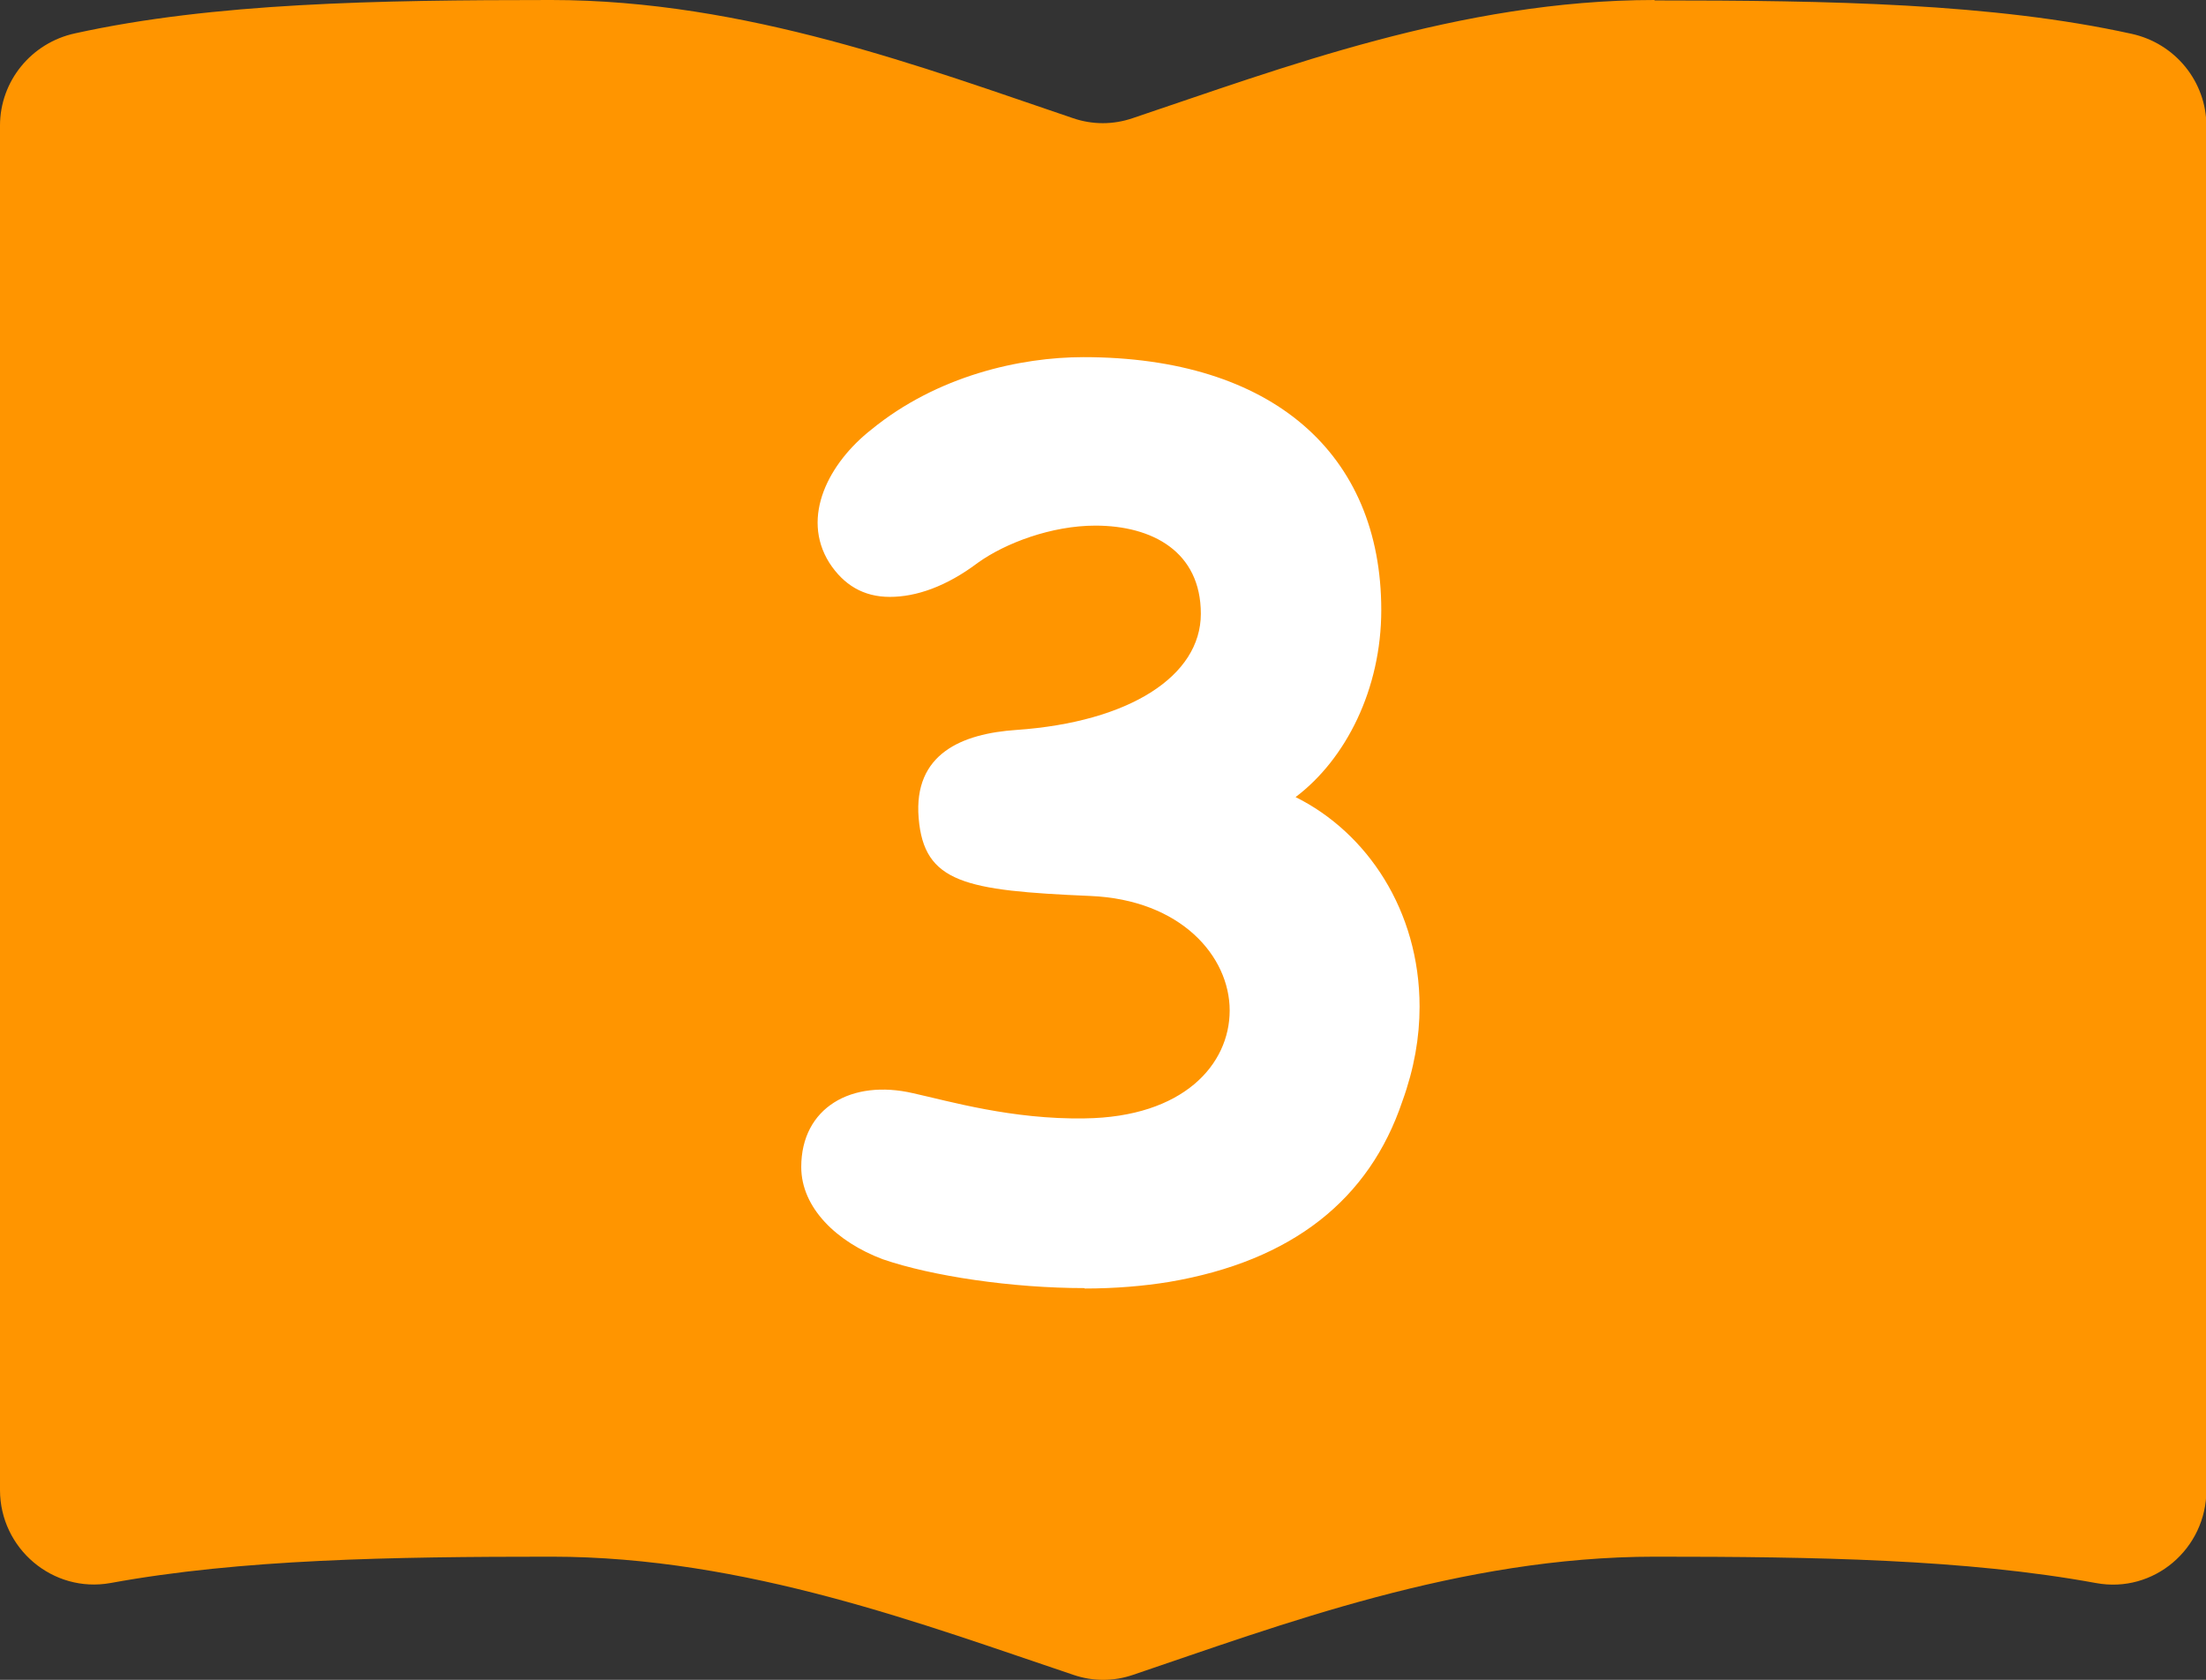
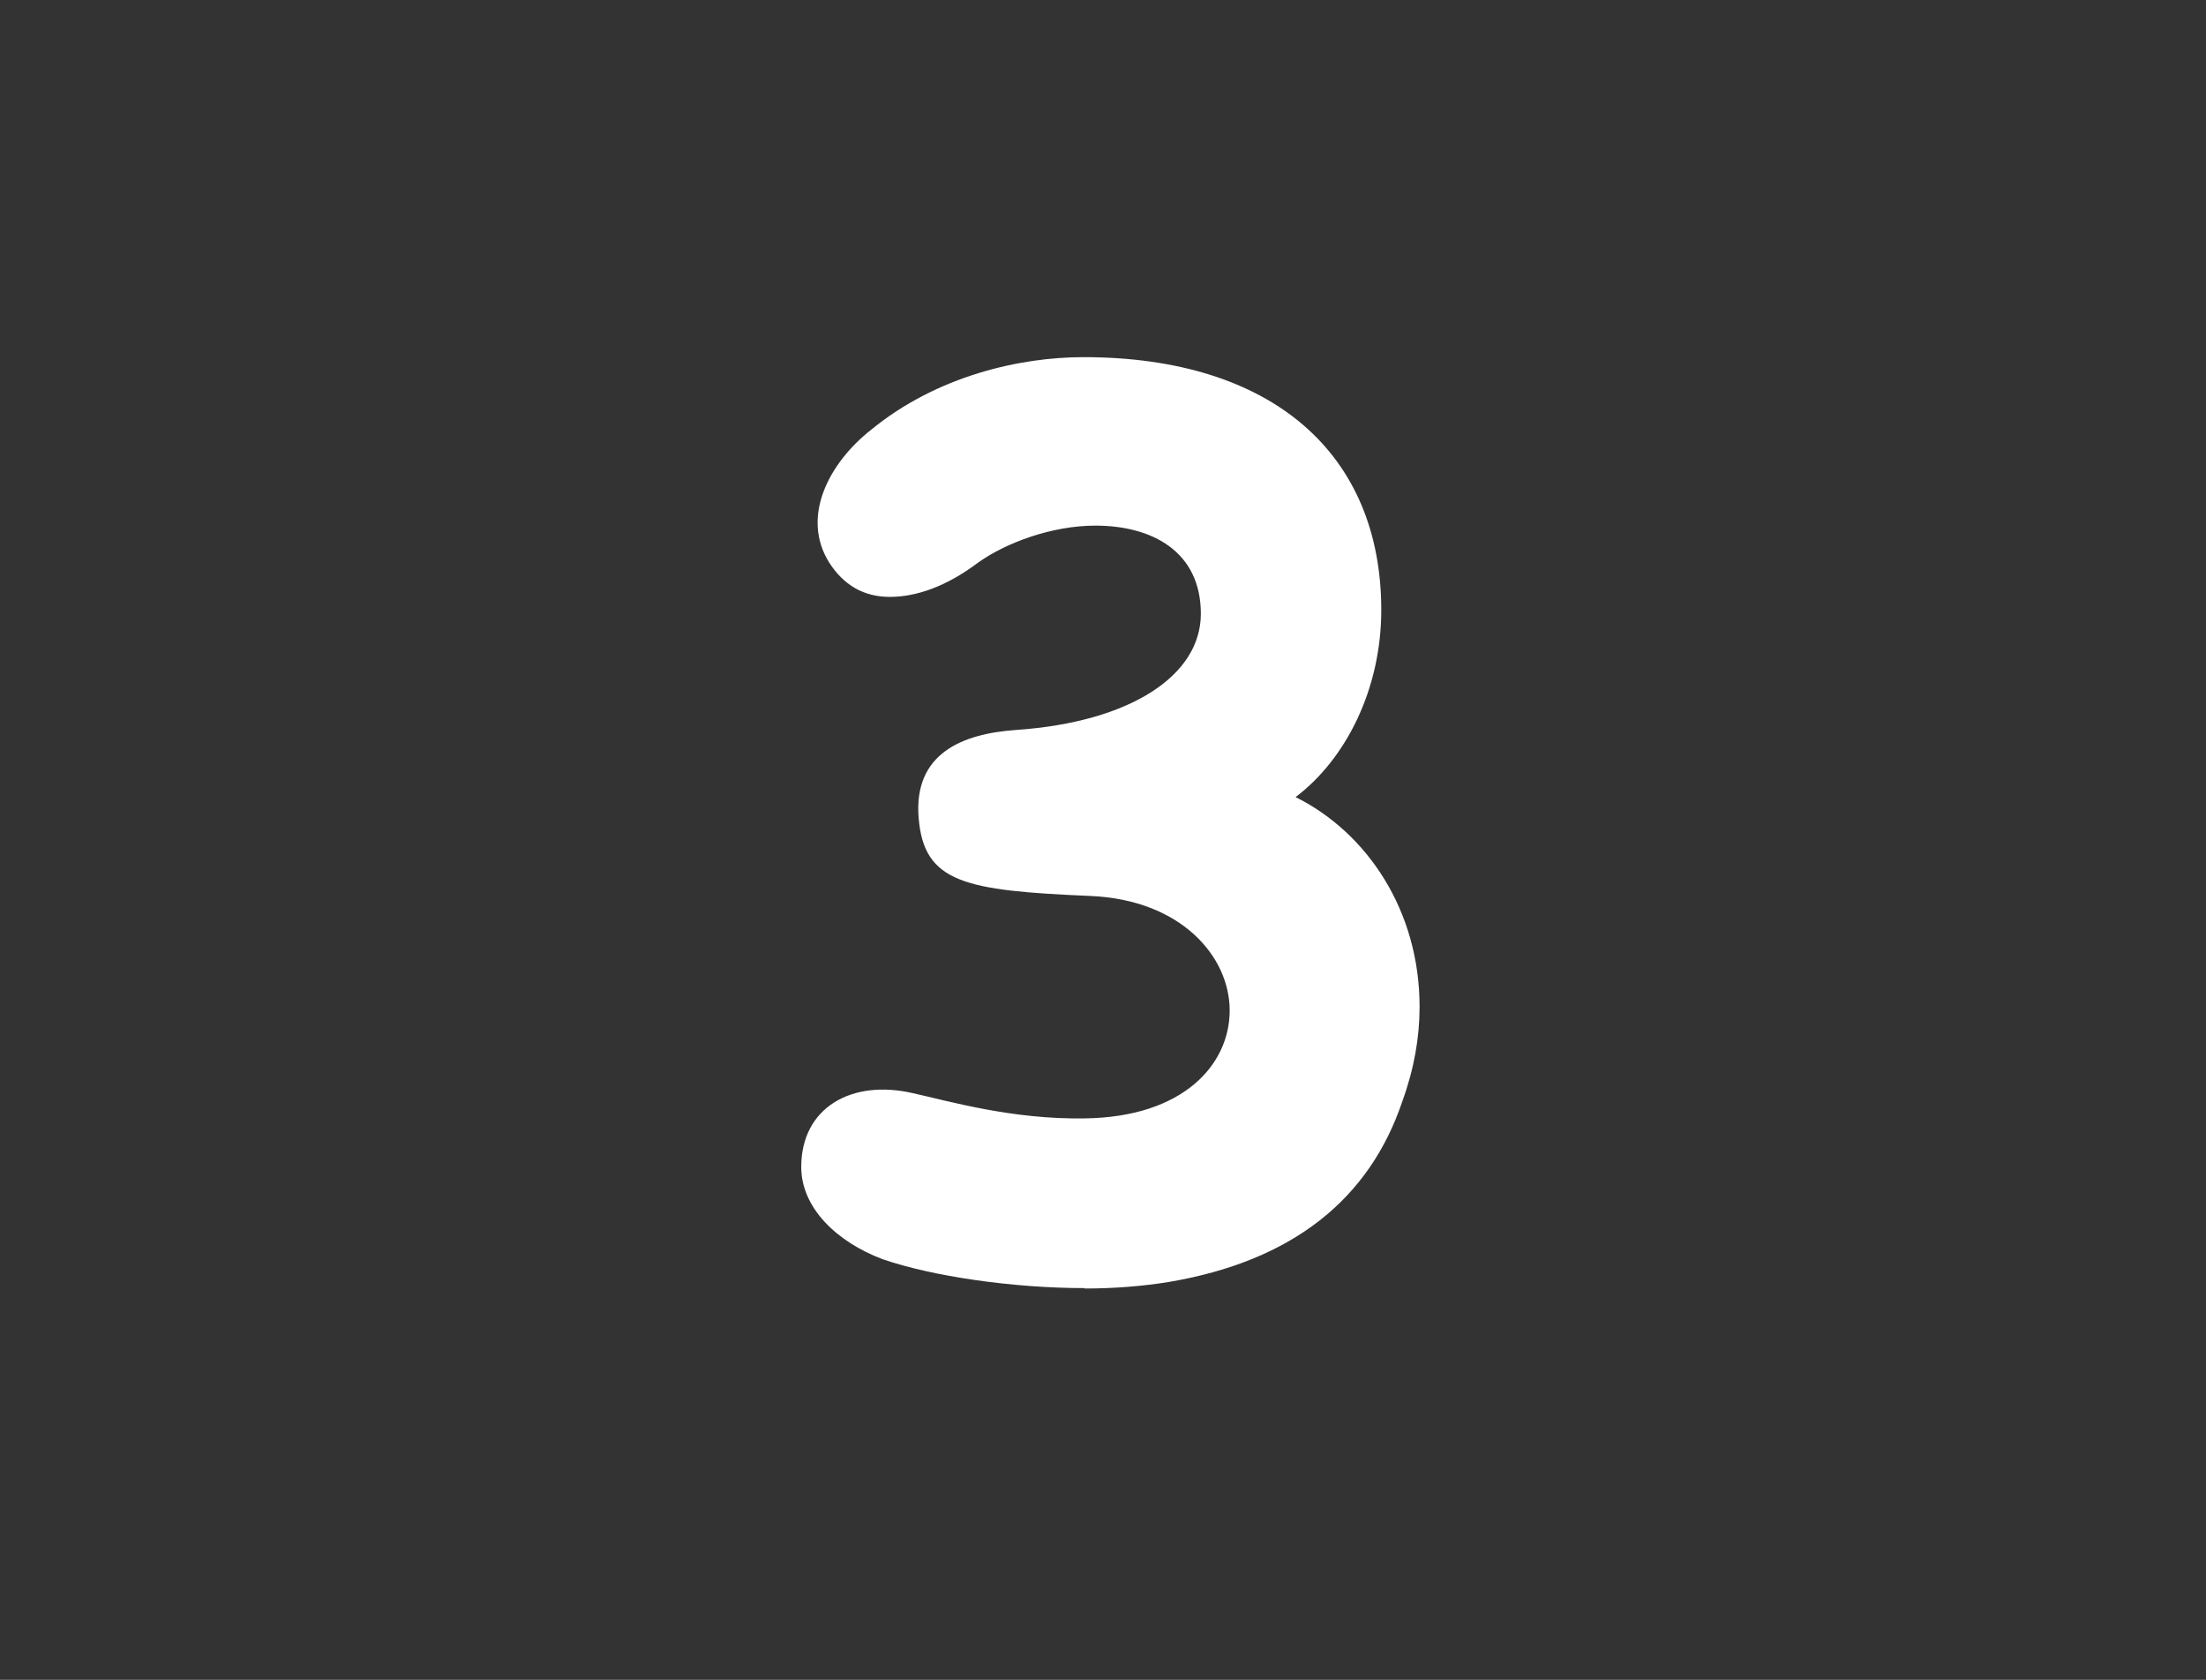
<svg xmlns="http://www.w3.org/2000/svg" height="40.78" viewBox="0 0 53.55 40.78" width="53.55">
  <rect x="0" y="0" width="53.55" height="40.78" fill="#333333" stroke="none" />
-   <path d="m40.16 0c-4.72 0-9.09 1.67-12.67 2.87-.47.16-.97.16-1.44 0-3.58-1.21-7.95-2.87-12.67-2.87-4.24 0-8.2.07-11.56.81-1.06.23-1.82 1.16-1.82 2.24v33.12c0 1.42 1.28 2.51 2.68 2.26 3.17-.58 6.82-.64 10.71-.64 4.72 0 9.09 1.67 12.67 2.87.47.16.97.16 1.44 0 3.58-1.21 7.95-2.87 12.67-2.87 3.89 0 7.54.06 10.71.64 1.4.26 2.68-.83 2.68-2.26v-33.11c0-1.08-.76-2.01-1.82-2.24-3.36-.74-7.32-.81-11.57-.81z" fill="#ff9500" />
  <path d="m26.33 31.27c-1.76 0-3.71-.29-4.9-.7-1.12-.42-1.98-1.25-1.98-2.24 0-1.44 1.22-2.14 2.72-1.79.86.19 2.4.64 4.16.61 2.4-.03 3.52-1.31 3.52-2.62s-1.18-2.69-3.39-2.78c-3.04-.13-4.03-.32-4.16-1.89s1.06-2.05 2.37-2.14c2.75-.19 4.48-1.31 4.48-2.82s-1.18-2.14-2.56-2.14c-1.06 0-2.18.42-2.85.9-.77.58-1.5.83-2.14.83s-1.12-.29-1.47-.83c-.7-1.12 0-2.43 1.02-3.23 1.6-1.31 3.62-1.76 5.15-1.76 4.58 0 7.23 2.34 7.23 6.14 0 1.92-.86 3.62-2.08 4.54 1.73.86 3.01 2.75 3.01 5.09 0 .74-.13 1.5-.42 2.3-.8 2.37-2.66 3.87-5.66 4.38-.61.1-1.31.16-2.05.16z" fill="#fff" />
</svg>